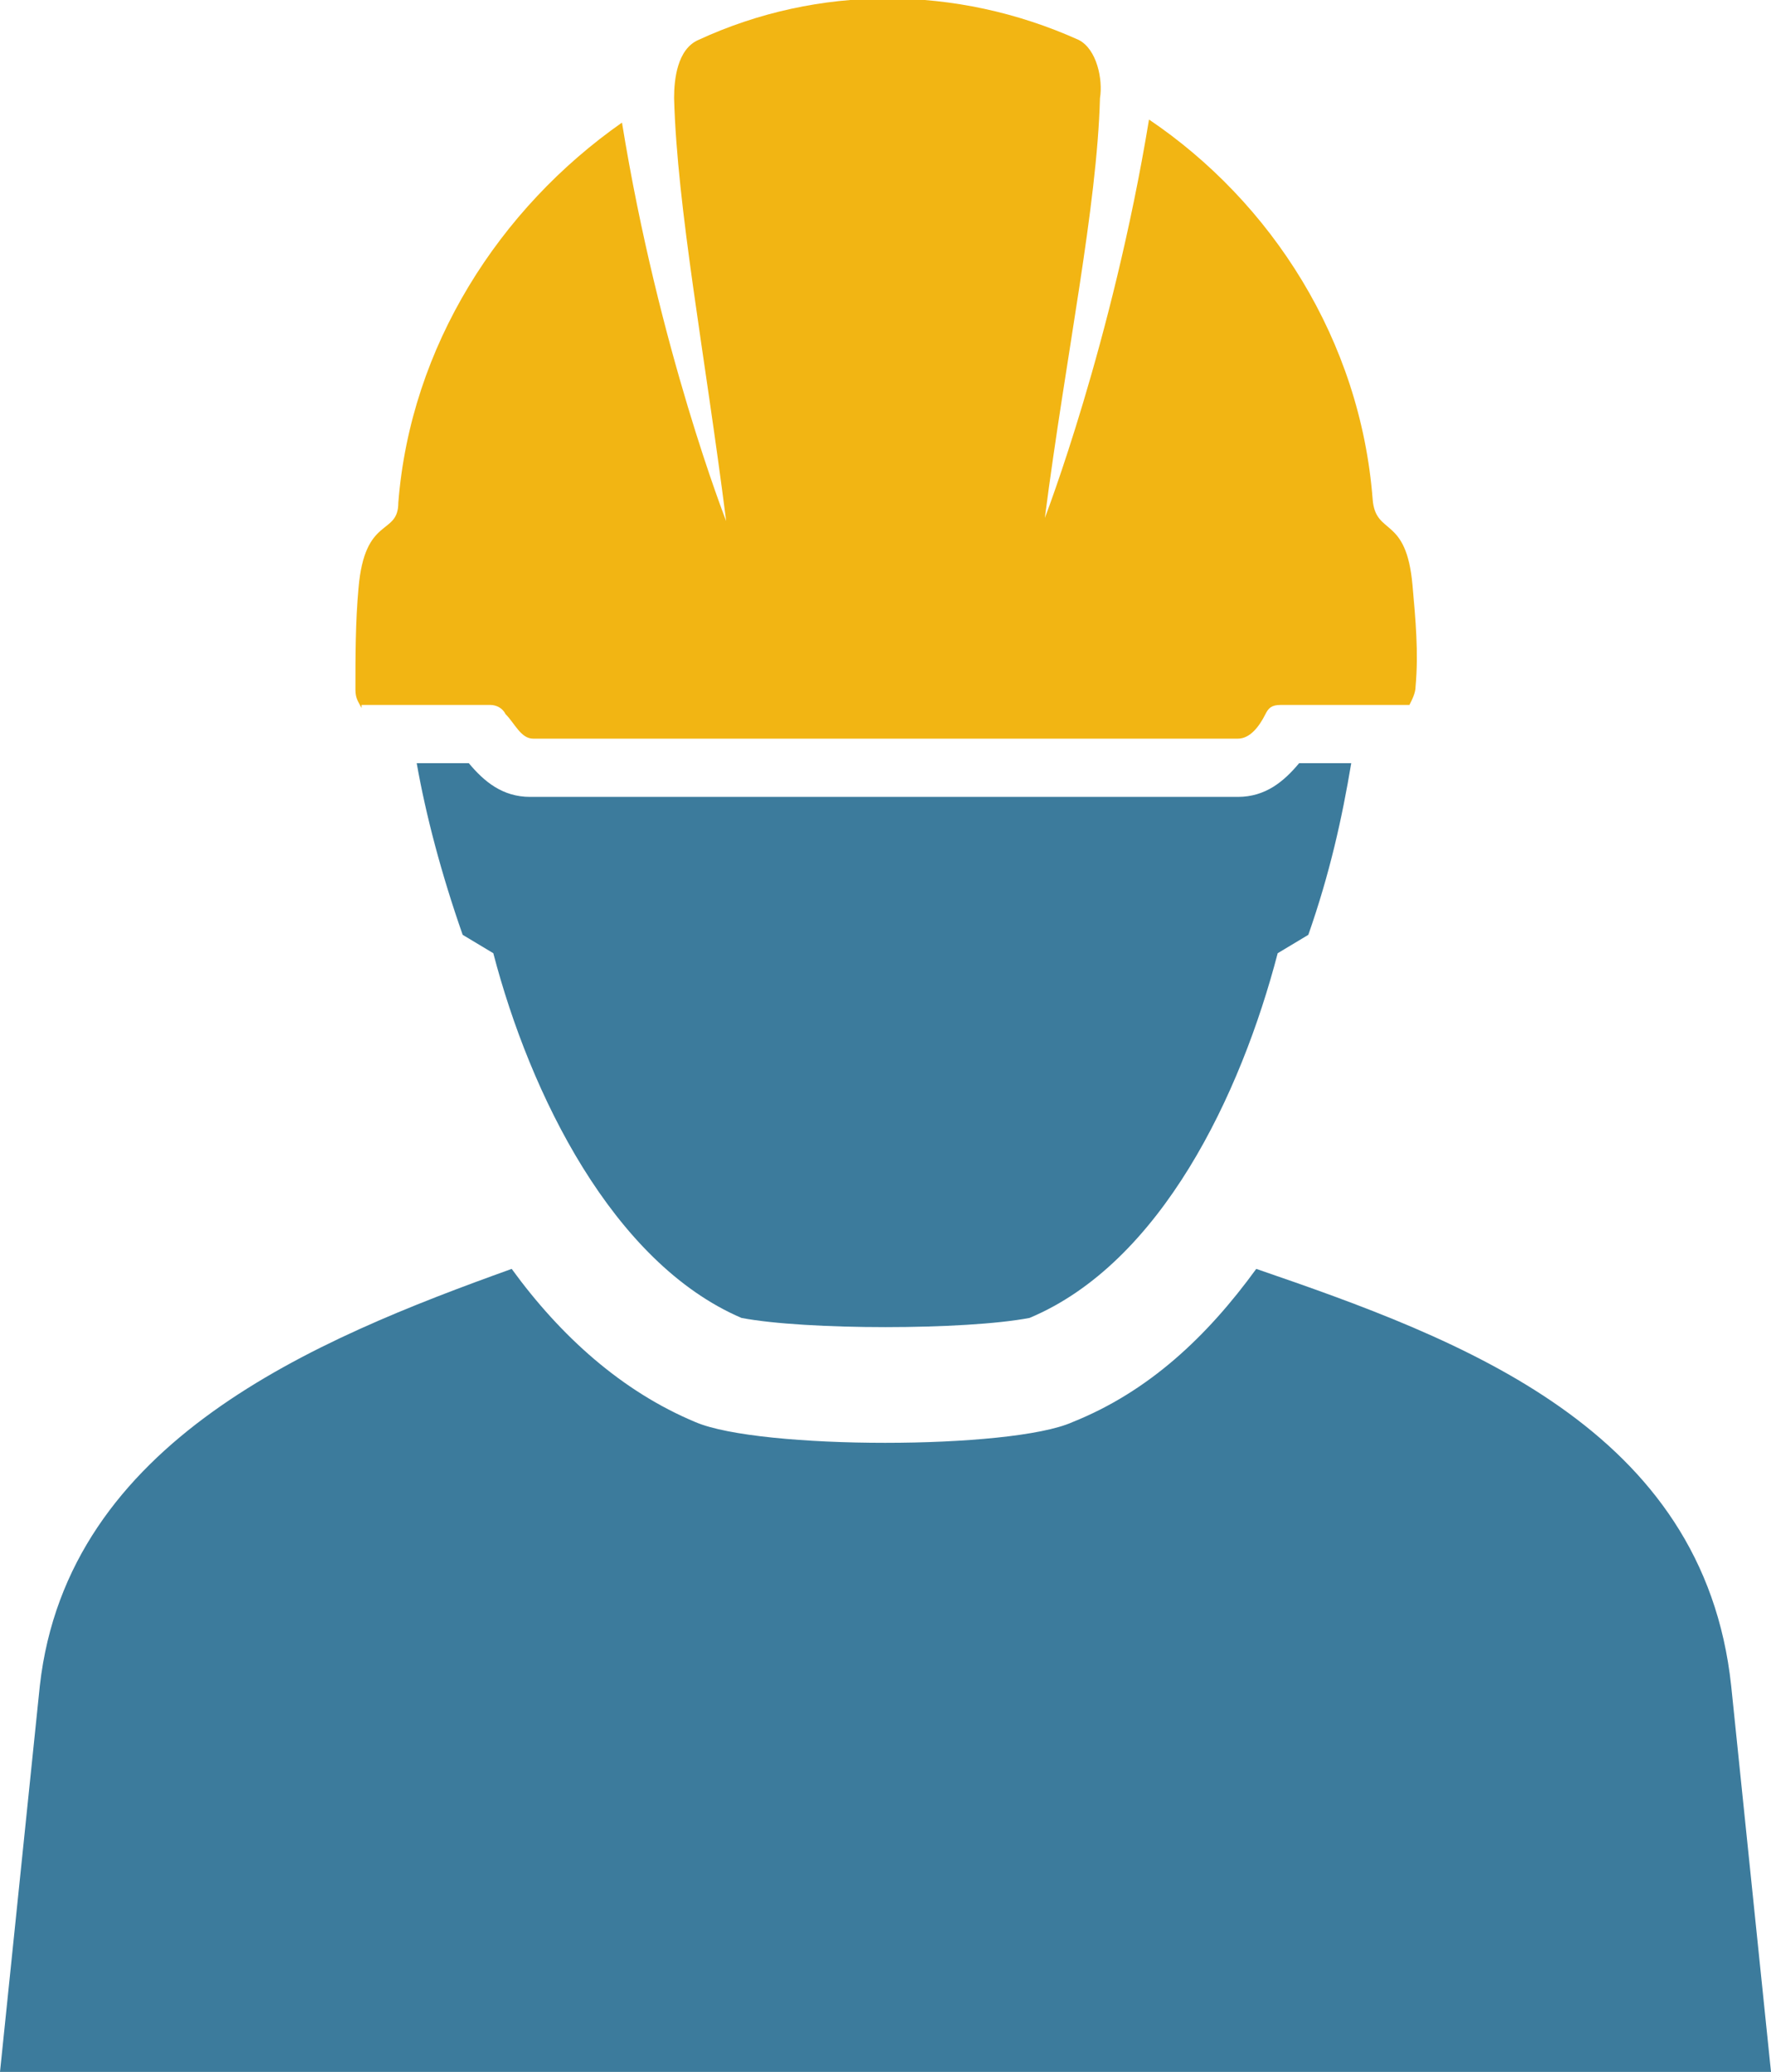
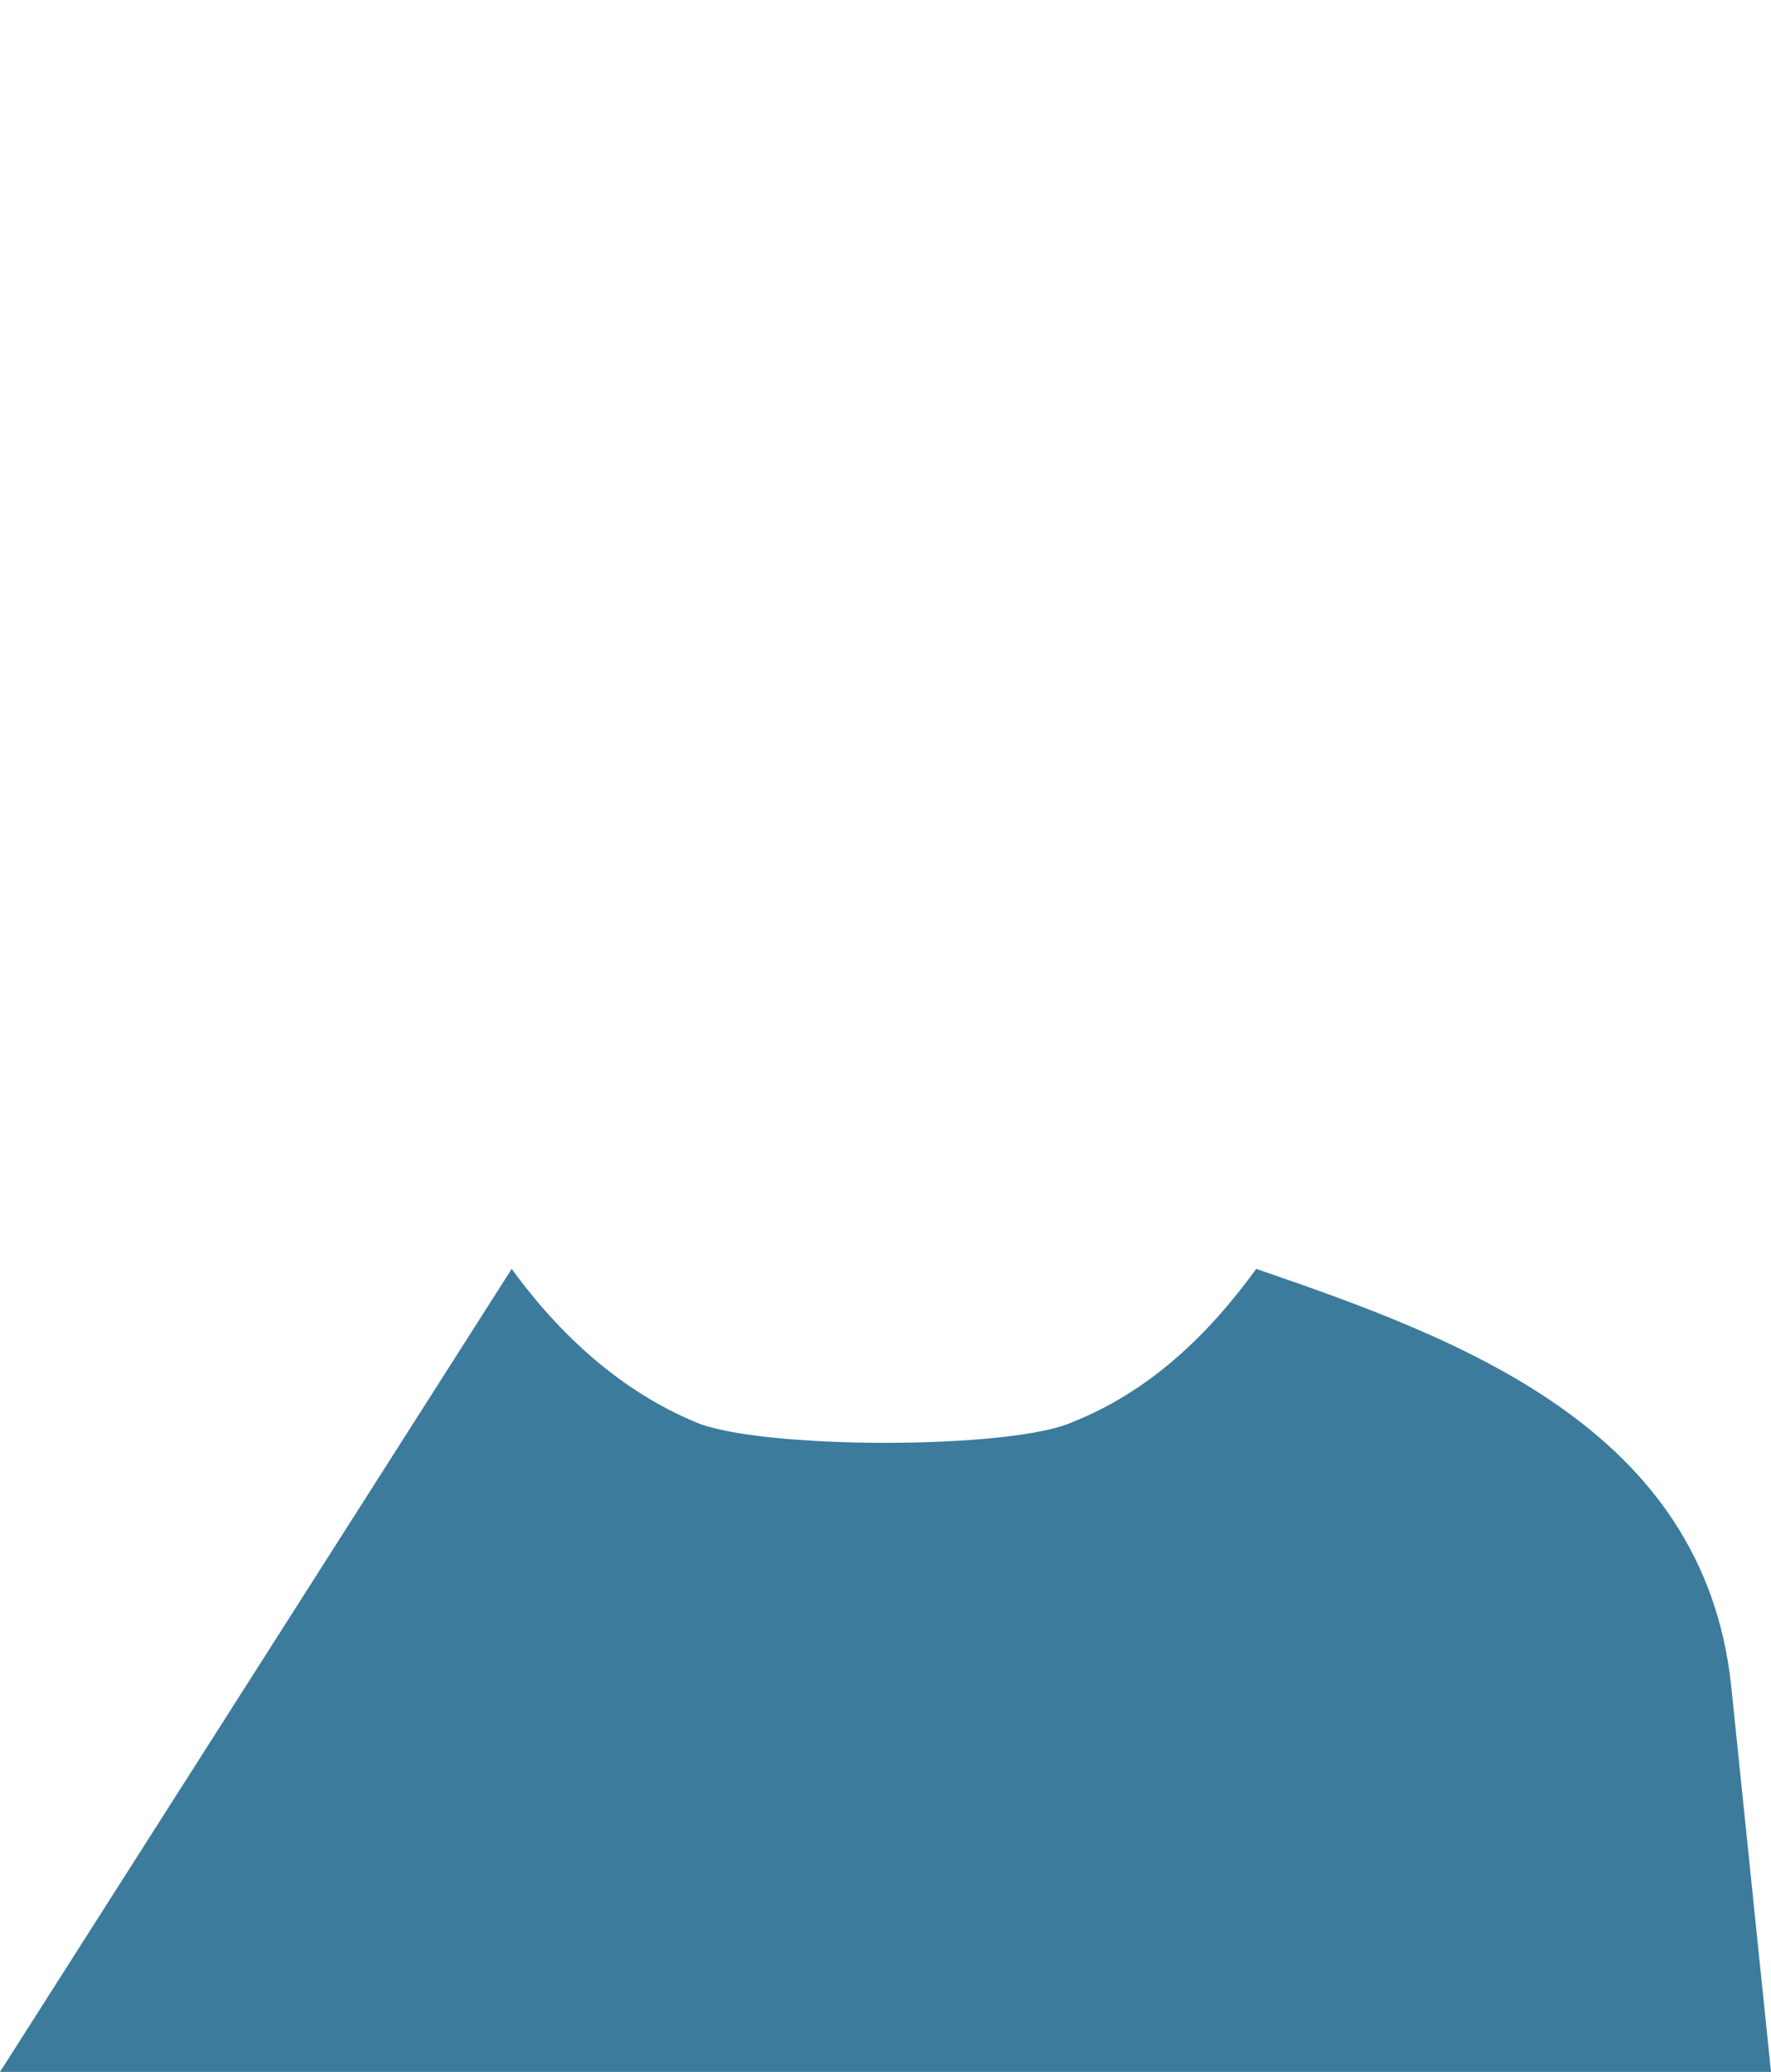
<svg xmlns="http://www.w3.org/2000/svg" version="1.1" id="Layer_1" x="0px" y="0px" viewBox="0 0 57.8 67.6" style="enable-background:new 0 0 57.8 67.6;" xml:space="preserve">
  <style type="text/css">
	.st0{fill:#3C7B9C;}
	.st1{fill:#F2B513;}
	.st2{fill:none;stroke:#F2B513;stroke-miterlimit:10;}
	.st3{fill-rule:evenodd;clip-rule:evenodd;fill:#3C7B9C;}
	.st4{fill-rule:evenodd;clip-rule:evenodd;fill:#F2B513;}
	.st5{fill:#367B98;}
</style>
-   <path class="st4" d="M11.8,23.1c-0.1-0.2-0.2-0.3-0.2-0.6c0-1.1,0-2.2,0.1-3.3c0.2-2.4,1.3-1.7,1.3-2.8c0.4-5.1,3.3-9.6,7.3-12.4  c1.2,7.4,3.4,13,3.4,13C23,11.5,22.1,6.8,22,3.2c0-0.6,0.1-1.6,0.8-1.9c3.9-1.8,8.4-1.8,12.4,0c0.6,0.3,0.8,1.3,0.7,1.9  c-0.1,3.6-1.1,8.3-1.8,13.7c0,0,2.2-5.7,3.4-13c4,2.7,6.9,7.2,7.3,12.4c0.1,1.2,1.1,0.5,1.3,2.8c0.1,1.1,0.2,2.2,0.1,3.3  c0,0.2-0.1,0.4-0.2,0.6h-4.2c-0.3,0-0.4,0.1-0.5,0.3c-0.2,0.4-0.5,0.8-0.9,0.8H17.4c-0.4,0-0.6-0.5-0.9-0.8  c-0.1-0.2-0.3-0.3-0.5-0.3H11.8L11.8,23.1z" />
-   <path class="st3" d="M41,41.4c-1.6,2.2-3.5,4-6,5c-2,0.9-10.2,0.9-12.3,0c-2.4-1-4.4-2.8-6-5C10.3,43.7,2.2,47,1.3,55L0,67.6h57.8  L56.5,55C55.6,46.6,47.7,43.7,41,41.4L41,41.4z" />
-   <path class="st3" d="M13.6,24.9h1.7c0.5,0.6,1.1,1.1,2,1.1h23.1c0.9,0,1.5-0.5,2-1.1h1.7c-0.3,1.8-0.7,3.6-1.4,5.6l-1,0.6  c-1.2,4.6-3.8,10.1-8.1,11.9c-2.1,0.4-7.3,0.4-9.4,0c-4.2-1.8-6.9-7.3-8.1-11.9l-1-0.6C14.4,28.5,13.9,26.6,13.6,24.9z" />
+   <path class="st3" d="M41,41.4c-1.6,2.2-3.5,4-6,5c-2,0.9-10.2,0.9-12.3,0c-2.4-1-4.4-2.8-6-5L0,67.6h57.8  L56.5,55C55.6,46.6,47.7,43.7,41,41.4L41,41.4z" />
</svg>